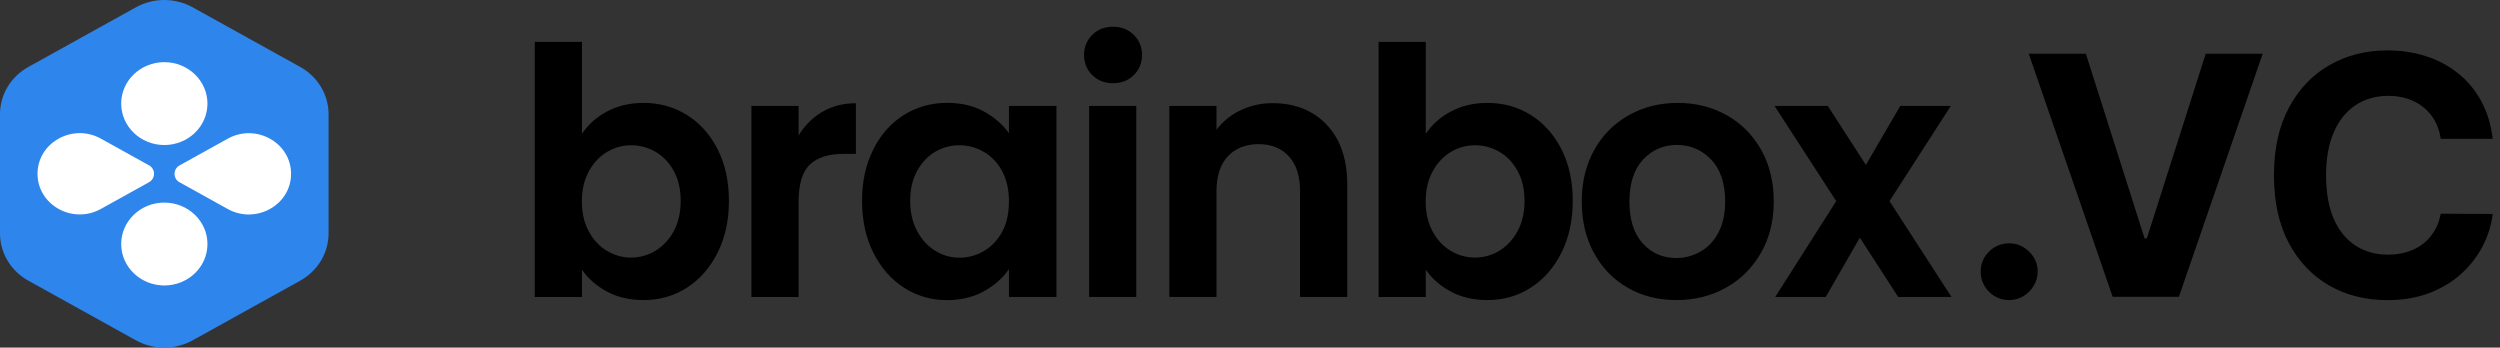
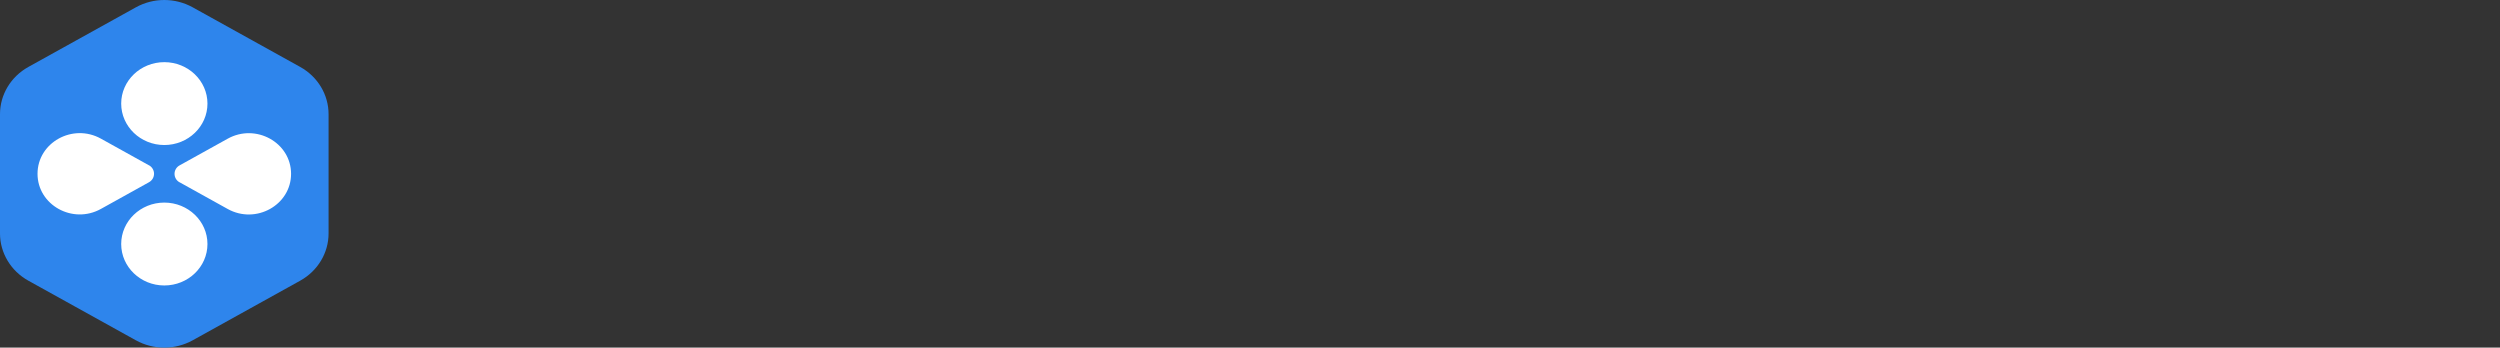
<svg xmlns="http://www.w3.org/2000/svg" width="187" height="26" viewBox="0 0 187 26" fill="none">
  <rect x="0" y="0" width="187" height="26" fill="#333333" stroke="none" />
-   <path d="M61.515 8.365C62.244 7.937 63.081 7.721 64.021 7.721V11.51H63.088C61.979 11.51 61.143 11.777 60.578 12.31C60.014 12.845 59.734 13.772 59.734 15.095V22.214H56.207V7.924H59.734V10.144C60.165 9.409 60.777 8.796 61.511 8.364M65.321 11.176C65.885 10.056 66.649 9.201 67.616 8.596C68.583 7.996 69.662 7.693 70.856 7.693C71.896 7.693 72.809 7.909 73.592 8.337C74.375 8.769 75.001 9.307 75.469 9.962V7.925H79.023V22.213H75.469V20.124C75.016 20.796 74.391 21.349 73.592 21.789C72.794 22.229 71.872 22.449 70.832 22.449C69.654 22.449 68.584 22.139 67.62 21.519C66.653 20.898 65.89 20.026 65.325 18.899C64.761 17.772 64.481 16.48 64.481 15.019C64.481 13.559 64.761 12.295 65.325 11.176H65.321ZM74.966 12.813C74.664 12.225 74.205 11.732 73.64 11.389C73.076 11.045 72.427 10.864 71.766 10.865C71.113 10.865 70.506 11.03 69.95 11.356C69.393 11.682 68.944 12.161 68.599 12.789C68.253 13.418 68.081 14.159 68.081 15.019C68.081 15.879 68.253 16.629 68.599 17.278C68.944 17.921 69.397 18.416 69.961 18.762C70.502 19.1 71.127 19.278 71.765 19.276C72.412 19.276 73.046 19.102 73.603 18.773C74.176 18.44 74.628 17.957 74.966 17.329C75.304 16.7 75.469 15.95 75.469 15.071C75.469 14.191 75.3 13.441 74.966 12.813ZM81.704 5.62C81.294 5.216 81.086 4.713 81.086 4.112C81.086 3.512 81.293 3.009 81.704 2.604C82.114 2.2 82.633 2 83.254 2C83.877 2 84.394 2.2 84.805 2.604C85.215 3.009 85.423 3.512 85.423 4.112C85.423 4.713 85.215 5.216 84.805 5.62C84.395 6.024 83.877 6.225 83.255 6.225C82.633 6.225 82.115 6.025 81.704 5.62ZM84.993 22.213H81.466V7.926H84.993V22.215V22.213ZM99.236 9.33C100.261 10.406 100.776 11.906 100.776 13.83V22.21H97.245V14.317C97.245 13.182 96.968 12.311 96.412 11.698C95.855 11.09 95.099 10.783 94.143 10.783C93.188 10.783 92.401 11.09 91.837 11.698C91.273 12.307 90.993 13.182 90.993 14.318V22.209H87.466V7.925H90.993V9.703C91.469 9.08 92.087 8.581 92.796 8.247C93.547 7.889 94.371 7.708 95.203 7.717C96.864 7.717 98.213 8.255 99.236 9.327M108.526 8.341C109.324 7.913 110.234 7.697 111.262 7.697C112.456 7.697 113.535 7.999 114.502 8.6C115.469 9.201 116.232 10.057 116.797 11.164C117.361 12.271 117.641 13.559 117.641 15.02C117.641 16.48 117.361 17.776 116.797 18.9C116.233 20.026 115.469 20.898 114.502 21.518C113.535 22.138 112.456 22.445 111.262 22.445C110.219 22.445 109.309 22.233 108.526 21.813C107.743 21.393 107.117 20.847 106.649 20.176V22.214H103.119V3.13H106.649V10.013C107.102 9.326 107.727 8.768 108.526 8.336V8.341ZM113.516 12.786C113.17 12.158 112.717 11.682 112.153 11.356C111.599 11.032 110.968 10.863 110.326 10.866C109.669 10.866 109.086 11.035 108.522 11.368C107.958 11.702 107.505 12.189 107.159 12.825C106.814 13.461 106.641 14.207 106.641 15.067C106.641 15.927 106.814 16.677 107.159 17.309C107.505 17.945 107.958 18.432 108.522 18.766C109.07 19.096 109.699 19.27 110.339 19.268C110.979 19.266 111.606 19.088 112.152 18.754C112.717 18.409 113.17 17.922 113.515 17.286C113.861 16.65 114.034 15.892 114.034 15.016C114.034 14.14 113.862 13.414 113.516 12.786ZM45.407 8.341C46.205 7.913 47.115 7.697 48.144 7.697C49.337 7.697 50.416 7.999 51.383 8.6C52.35 9.201 53.113 10.057 53.678 11.164C54.242 12.271 54.523 13.559 54.523 15.02C54.523 16.48 54.243 17.776 53.678 18.9C53.114 20.026 52.35 20.898 51.383 21.518C50.416 22.138 49.337 22.445 48.143 22.445C47.1 22.445 46.19 22.233 45.407 21.813C44.624 21.393 43.999 20.847 43.53 20.176V22.214H40V3.13H43.53V10.013C43.983 9.326 44.609 8.768 45.407 8.336V8.341ZM50.397 12.786C50.051 12.158 49.598 11.682 49.034 11.356C48.48 11.032 47.849 10.863 47.207 10.866C46.571 10.863 45.946 11.037 45.403 11.368C44.839 11.702 44.386 12.189 44.041 12.825C43.695 13.461 43.523 14.207 43.523 15.067C43.523 15.927 43.695 16.677 44.041 17.309C44.386 17.945 44.839 18.432 45.403 18.766C45.951 19.096 46.58 19.27 47.22 19.267C47.86 19.265 48.487 19.088 49.033 18.754C49.598 18.409 50.051 17.922 50.397 17.286C50.742 16.65 50.915 15.892 50.915 15.016C50.915 14.14 50.742 13.414 50.397 12.786ZM121.769 21.53C120.695 20.922 119.85 20.058 119.236 18.939C118.622 17.819 118.315 16.532 118.315 15.071C118.315 13.611 118.629 12.323 119.259 11.203C119.859 10.113 120.754 9.215 121.842 8.612C122.936 8.003 124.152 7.697 125.495 7.697C126.839 7.697 128.06 8.003 129.149 8.612C130.243 9.221 131.103 10.088 131.733 11.203C132.362 12.323 132.677 13.61 132.677 15.071C132.677 16.531 132.354 17.824 131.706 18.939C131.056 20.058 130.186 20.922 129.084 21.53C127.983 22.139 126.751 22.445 125.393 22.445C124.033 22.445 122.836 22.139 121.762 21.53H121.769ZM127.192 18.82C127.756 18.503 128.206 18.028 128.539 17.392C128.877 16.756 129.042 15.982 129.042 15.071C129.042 13.712 128.693 12.668 127.994 11.938C127.296 11.208 126.444 10.842 125.434 10.842C124.425 10.842 123.58 11.207 122.901 11.938C122.222 12.668 121.881 13.712 121.881 15.071C121.881 16.43 122.211 17.474 122.874 18.204C123.538 18.934 124.375 19.3 125.384 19.3C126.017 19.302 126.64 19.137 127.188 18.82M141.986 22.213L139.116 17.776L136.566 22.213H132.786L137.35 15.043L132.737 7.925H136.72L139.568 12.335L142.14 7.925H145.92L141.334 15.043L145.97 22.213H141.986ZM156.021 4.018L160.415 17.832H160.584L164.988 4.018H169.249L162.981 22.2H158.027L151.751 4.018H156.021ZM186.454 10.384H182.566C182.506 9.914 182.358 9.46 182.131 9.044C181.918 8.655 181.632 8.31 181.287 8.031C180.933 7.747 180.53 7.53 180.098 7.391C179.631 7.24 179.142 7.165 178.651 7.17C177.71 7.17 176.89 7.404 176.191 7.871C175.493 8.333 174.951 9.008 174.567 9.895C174.182 10.777 173.99 11.849 173.99 13.109C173.99 14.405 174.182 15.494 174.567 16.376C174.957 17.258 175.502 17.924 176.2 18.374C176.899 18.824 177.707 19.049 178.624 19.049C179.139 19.049 179.615 18.98 180.053 18.844C180.479 18.717 180.879 18.516 181.234 18.249C181.577 17.983 181.861 17.661 182.086 17.282C182.317 16.903 182.477 16.471 182.566 15.986L186.454 16.003C186.351 16.847 186.095 17.665 185.7 18.418C185.294 19.199 184.749 19.9 184.093 20.487C183.424 21.09 182.625 21.57 181.696 21.925C180.772 22.275 179.728 22.449 178.562 22.449C176.94 22.449 175.49 22.082 174.212 21.348C172.939 20.614 171.933 19.552 171.193 18.161C170.459 16.77 170.092 15.086 170.092 13.109C170.092 11.126 170.465 9.439 171.211 8.049C171.957 6.658 172.969 5.599 174.247 4.871C175.526 4.137 176.964 3.77 178.562 3.77C179.615 3.77 180.592 3.918 181.491 4.214C182.366 4.493 183.182 4.933 183.897 5.51C184.6 6.077 185.18 6.78 185.602 7.578C186.046 8.395 186.33 9.33 186.454 10.384ZM150.287 22.444C150.006 22.448 149.728 22.395 149.468 22.288C149.209 22.181 148.974 22.022 148.777 21.822C148.577 21.625 148.418 21.39 148.312 21.131C148.205 20.871 148.152 20.593 148.156 20.312C148.156 19.732 148.363 19.236 148.777 18.822C148.974 18.622 149.209 18.463 149.468 18.356C149.728 18.25 150.006 18.196 150.287 18.2C150.855 18.2 151.352 18.407 151.778 18.822C152.204 19.236 152.417 19.732 152.417 20.312C152.417 20.704 152.317 21.062 152.116 21.387C151.924 21.703 151.659 21.968 151.343 22.159C151.024 22.349 150.671 22.444 150.287 22.444Z" fill="black" />
  <path d="M0 8.54V17.462C0 18.92 0.808 20.266 2.122 20.995L10.165 25.455C11.478 26.183 13.095 26.183 14.412 25.455L22.455 20.995C23.768 20.265 24.577 18.92 24.577 17.462V8.54C24.577 7.082 23.768 5.736 22.455 5.007L14.412 0.547C13.762 0.188 13.031 0 12.289 0C11.546 0 10.815 0.188 10.165 0.547L2.122 5.007C0.808 5.737 0 7.082 0 8.54Z" fill="#2E85EC" />
  <path d="M15.518 7.749C15.518 9.462 14.071 10.848 12.291 10.848C10.511 10.848 9.065 9.458 9.065 7.748C9.065 6.038 10.511 4.649 12.291 4.649C14.071 4.649 15.518 6.039 15.518 7.749ZM15.518 18.253C15.518 19.967 14.071 21.353 12.291 21.353C10.511 21.353 9.065 19.963 9.065 18.253C9.065 16.543 10.511 15.153 12.291 15.153C14.071 15.153 15.518 16.543 15.518 18.253ZM11.141 12.365L7.547 10.37C5.44 9.2 2.807 10.662 2.807 12.999C2.807 15.336 5.44 16.799 7.547 15.628L11.141 13.633C11.256 13.571 11.352 13.48 11.419 13.368C11.486 13.256 11.522 13.127 11.522 12.997C11.522 12.866 11.486 12.738 11.419 12.626C11.352 12.514 11.256 12.422 11.141 12.361M13.438 13.637L17.032 15.632C19.139 16.802 21.772 15.34 21.772 13.002C21.772 10.666 19.139 9.204 17.032 10.374L13.438 12.368C13.322 12.429 13.226 12.521 13.158 12.633C13.091 12.745 13.055 12.874 13.055 13.004C13.055 13.135 13.091 13.264 13.158 13.376C13.226 13.488 13.322 13.579 13.438 13.641" fill="white" />
</svg>